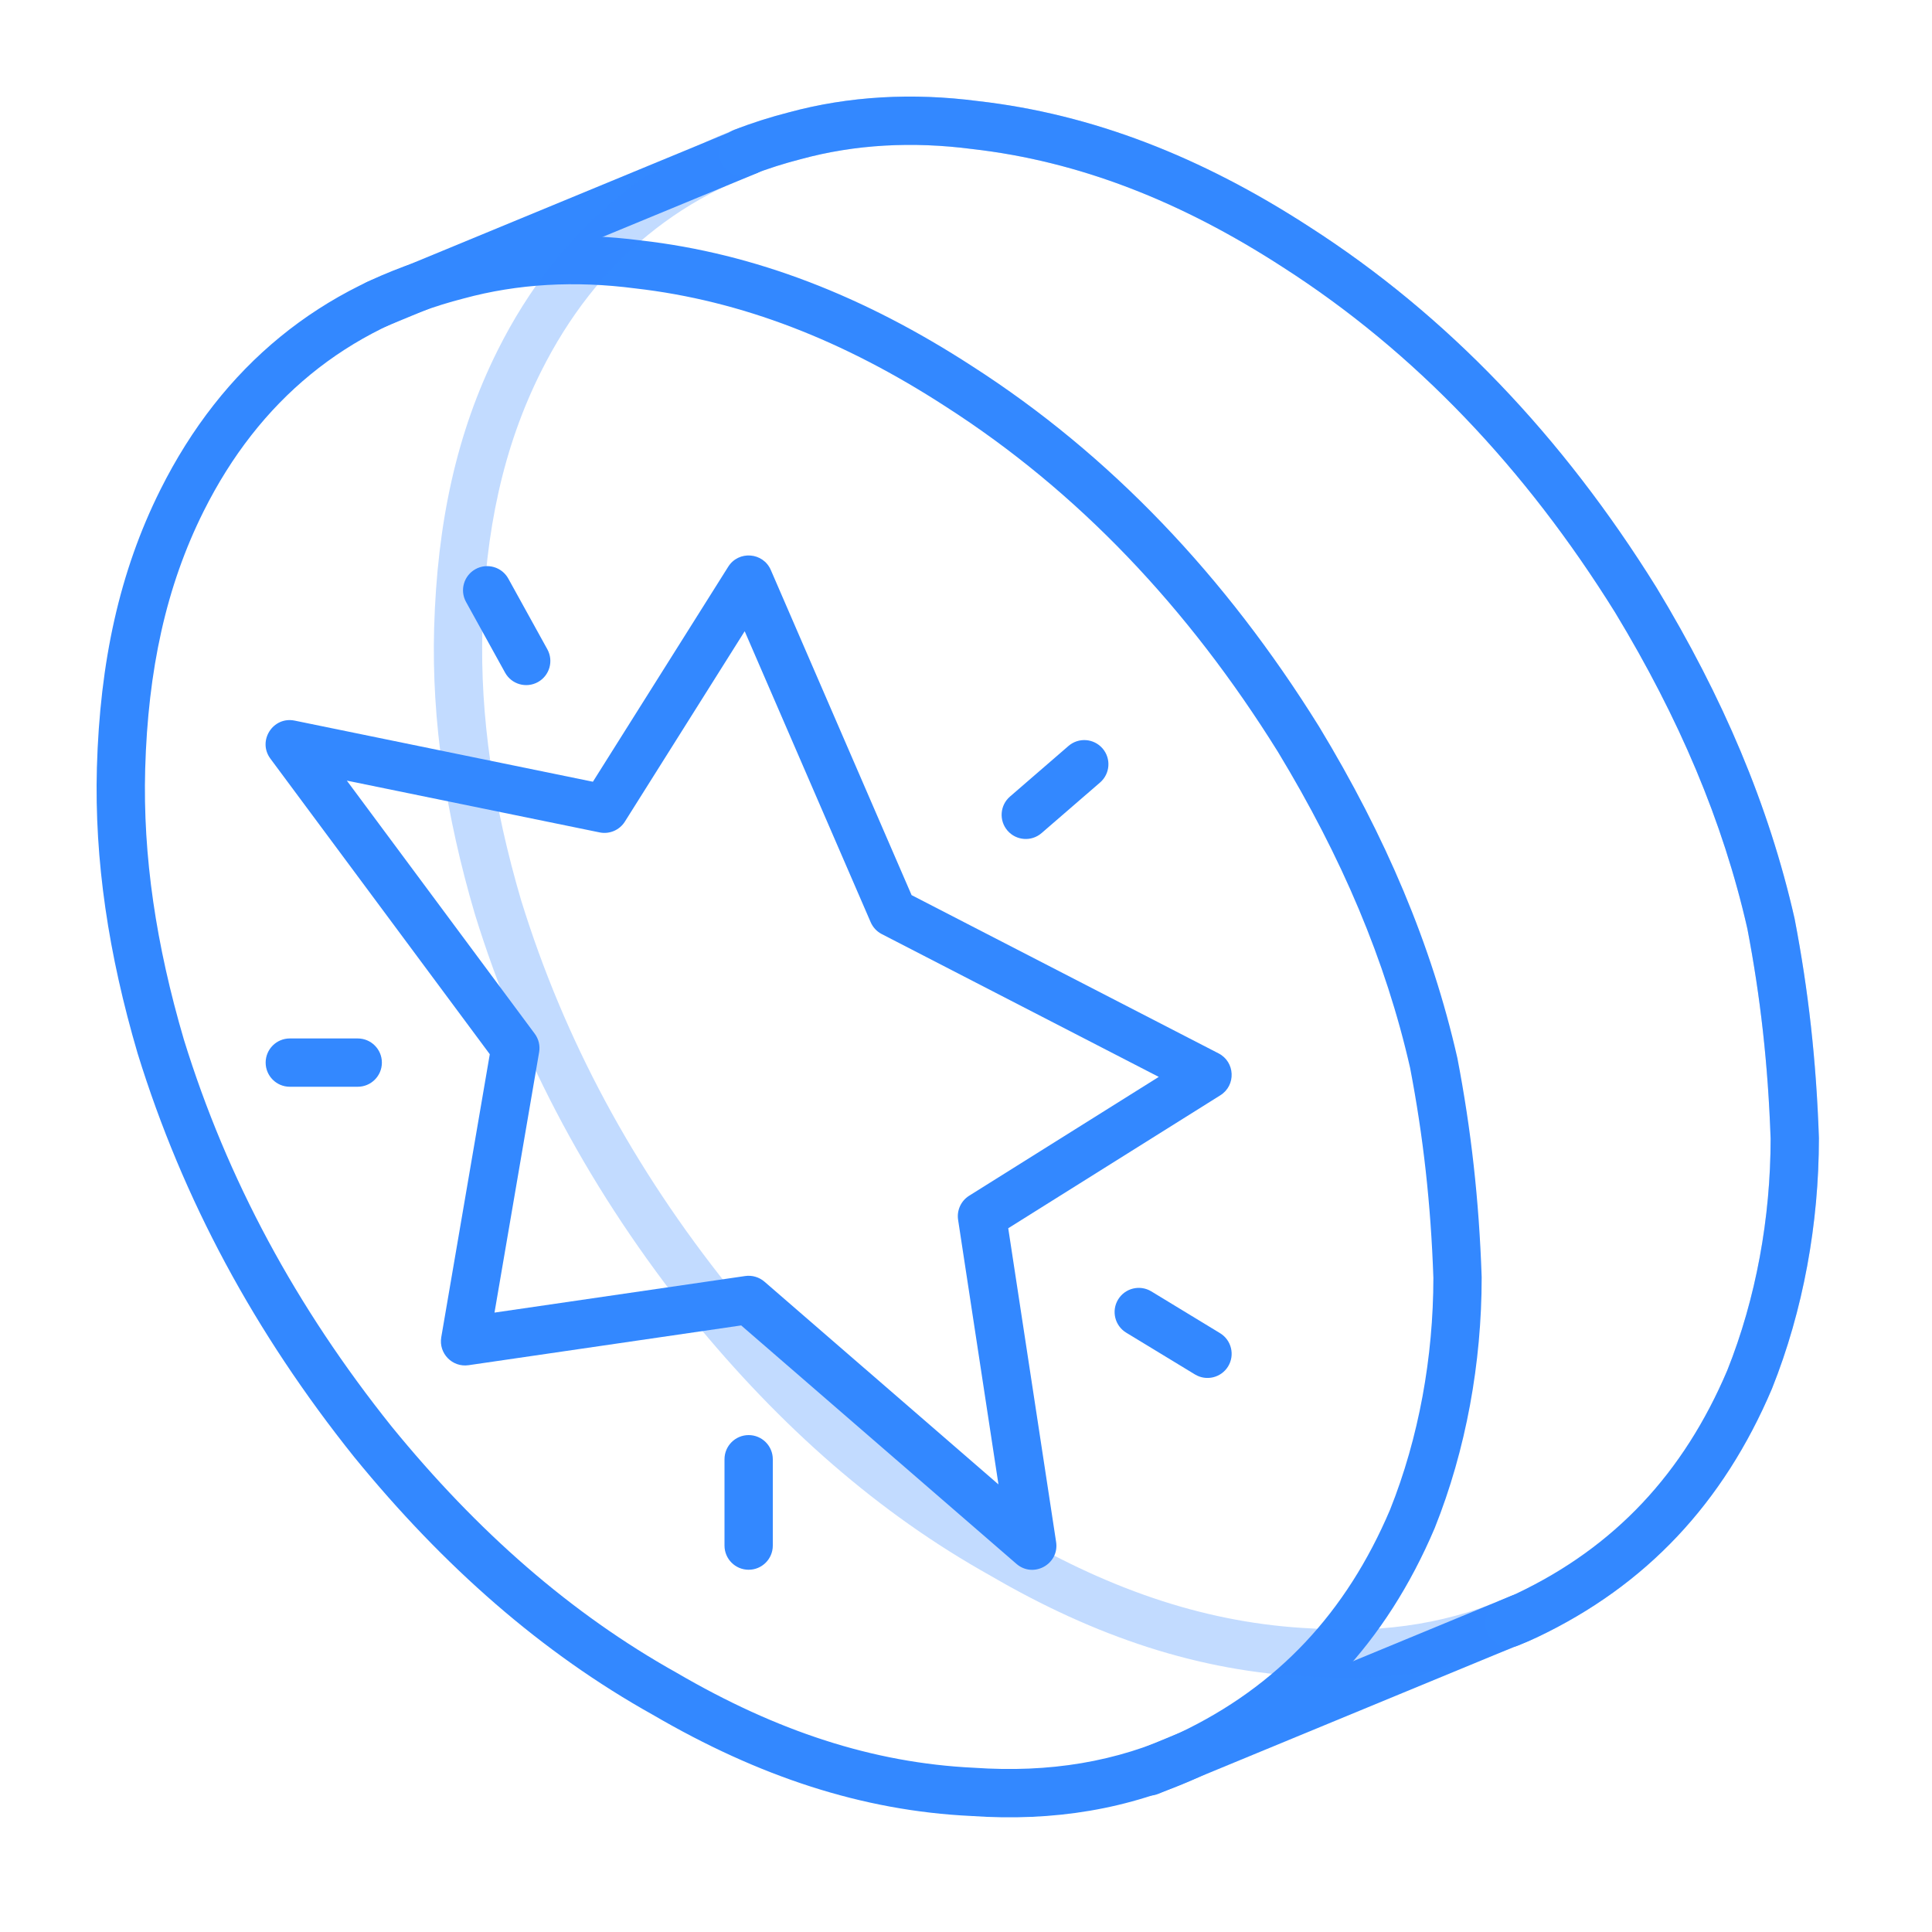
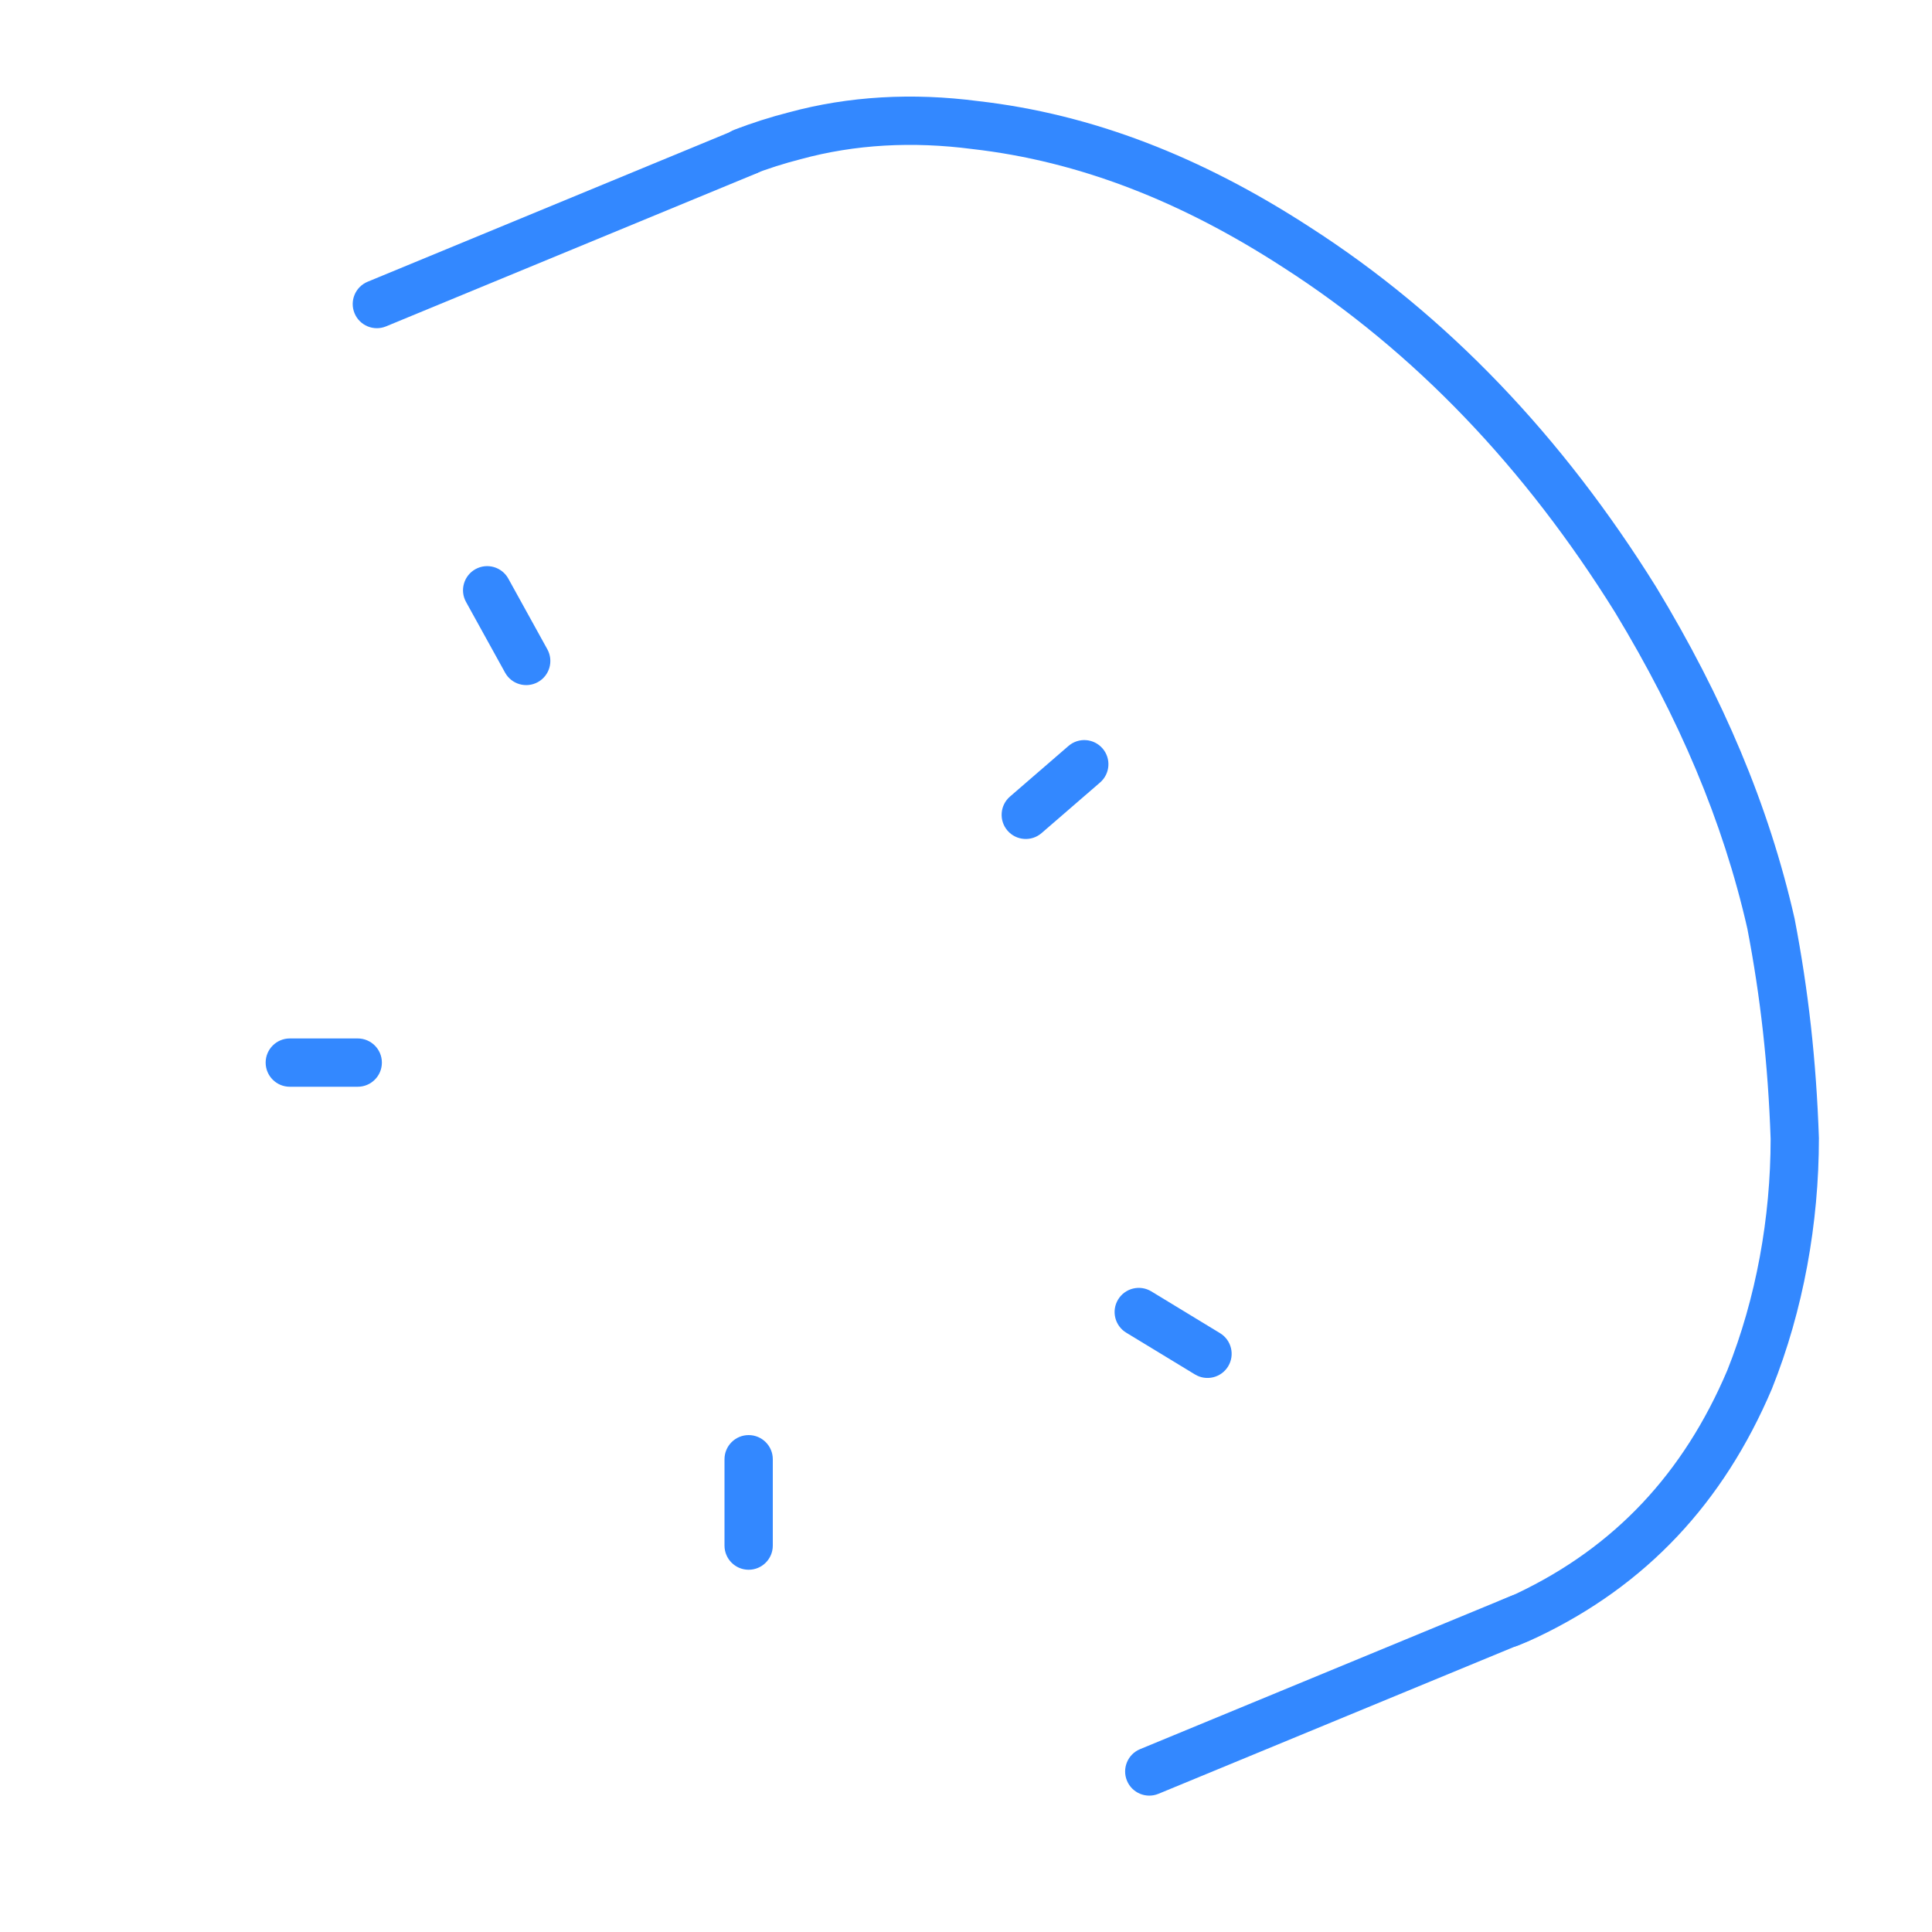
<svg xmlns="http://www.w3.org/2000/svg" width="80px" height="80px" viewBox="0 0 80 80" version="1.1">
  <title>编组 82</title>
  <desc>Created with Sketch.</desc>
  <g id="编组-82" stroke="none" stroke-width="1" fill="none" fill-rule="evenodd">
    <g>
      <rect id="矩形" x="0" y="0" width="80" height="80" />
      <g id="编组-5备份-6" transform="translate(5, 3)" fill="#3388FF" fill-rule="nonzero">
        <g id="编组-5备份">
-           <path d="M56.352,49.86 L56.353,49.895 C56.353,53.424 55.71,57.021 54.407,60.278 C52.401,64.997 49.213,68.415 44.682,70.568 C41.753,71.919 38.644,72.433 35.211,72.196 C30.701,71.981 26.41,70.56 22.034,68.007 C17.443,65.445 13.374,61.877 9.662,57.327 C5.545,52.18 2.57,46.675 0.7,40.624 C-0.51,36.51 -1.094,32.618 -0.988,28.784 C-0.863,24.421 -0.06,20.68 1.643,17.275 C4.201,12.159 8.293,8.803 13.694,7.424 C16.175,6.747 18.822,6.602 21.537,6.956 C26.266,7.494 30.781,9.26 35.25,12.159 C40.963,15.824 45.739,20.852 49.62,27.087 C52.377,31.641 54.277,36.103 55.347,40.812 C55.917,43.776 56.243,46.684 56.352,49.86 Z M53.39,41.222 C52.377,36.768 50.561,32.503 47.916,28.133 C44.191,22.151 39.622,17.34 34.166,13.84 C29.938,11.098 25.711,9.443 21.294,8.941 C18.818,8.618 16.437,8.749 14.204,9.358 C9.356,10.596 5.733,13.568 3.432,18.17 C1.872,21.29 1.128,24.75 1.012,28.84 C0.911,32.449 1.464,36.136 2.614,40.047 C4.405,45.84 7.26,51.123 11.218,56.071 C14.773,60.428 18.653,63.829 23.026,66.27 C27.156,68.68 31.142,70 35.328,70.199 C38.458,70.415 41.232,69.957 43.834,68.756 C47.904,66.823 50.748,63.774 52.558,59.516 C53.753,56.529 54.351,53.19 54.353,49.912 C54.247,46.846 53.932,44.046 53.39,41.222 Z" id="XMLID_1660_" />
          <path d="M42.971,71.277 L58.333,64.931 C58.844,64.721 59.086,64.136 58.876,63.625 C58.665,63.115 58.08,62.872 57.569,63.083 L42.207,69.429 C41.697,69.64 41.454,70.224 41.665,70.735 C41.876,71.245 42.46,71.488 42.971,71.277 Z" id="路径-9" />
          <path d="M10.987,10.514 L26.349,4.168 C26.859,3.958 27.102,3.373 26.891,2.862 C26.68,2.352 26.096,2.109 25.585,2.32 L10.223,8.666 C9.713,8.877 9.47,9.461 9.681,9.972 C9.891,10.482 10.476,10.725 10.987,10.514 Z" id="路径-9" />
-           <path d="M70.317,44.091 L70.317,44.125 C70.317,47.654 69.674,51.251 68.371,54.508 C66.365,59.227 63.177,62.646 58.646,64.798 C55.717,66.149 52.608,66.663 49.175,66.426 C44.665,66.211 40.374,64.79 35.998,62.237 C31.407,59.675 27.338,56.108 23.626,51.558 C19.509,46.411 16.534,40.906 14.664,34.854 C13.454,30.74 12.87,26.848 12.976,23.014 C13.101,18.651 13.905,14.91 15.607,11.505 C18.165,6.39 22.257,3.033 27.658,1.654 C30.14,0.978 32.786,0.832 35.501,1.186 C40.23,1.724 44.745,3.49 49.214,6.389 C54.927,10.054 59.703,15.082 63.584,21.317 C66.341,25.871 68.241,30.333 69.311,35.042 C69.881,38.006 70.207,40.914 70.317,44.091 Z M67.354,35.452 C66.341,30.999 64.525,26.733 61.88,22.363 C58.155,16.382 53.586,11.57 48.13,8.07 C43.902,5.328 39.675,3.674 35.258,3.171 C32.782,2.848 30.401,2.979 28.168,3.588 C23.32,4.826 19.697,7.798 17.396,12.4 C15.836,15.52 15.092,18.98 14.976,23.07 C14.875,26.68 15.428,30.366 16.578,34.277 C18.369,40.07 21.224,45.353 25.182,50.301 C28.737,54.658 32.617,58.06 36.99,60.5 C41.12,62.91 45.106,64.23 49.292,64.429 C52.422,64.645 55.196,64.187 57.798,62.986 C61.868,61.053 64.712,58.004 66.522,53.746 C67.717,50.759 68.315,47.42 68.317,44.142 C68.211,41.076 67.896,38.276 67.354,35.452 Z" id="XMLID_1660_" opacity="0.3" />
          <path d="M26.131,4.238 C26.784,3.985 27.463,3.768 28.168,3.588 C30.401,2.979 32.782,2.848 35.258,3.171 C39.675,3.674 43.902,5.328 48.13,8.07 C53.586,11.57 58.155,16.382 61.88,22.363 C64.525,26.733 66.341,30.999 67.354,35.452 C67.897,38.281 68.212,41.086 68.318,44.159 C68.317,47.408 67.719,50.754 66.522,53.746 C64.712,58.004 61.868,61.053 57.798,62.986 C57.58,63.087 57.35,63.187 57.119,63.281 C56.608,63.489 56.362,64.072 56.57,64.584 C56.778,65.095 57.362,65.341 57.873,65.133 C58.132,65.028 58.39,64.916 58.646,64.798 C63.177,62.646 66.365,59.227 68.371,54.508 C69.674,51.251 70.317,47.654 70.317,44.125 C70.207,40.914 69.881,38.006 69.311,35.042 C68.241,30.333 66.341,25.871 63.584,21.317 C59.703,15.082 54.927,10.054 49.214,6.389 C44.745,3.49 40.23,1.724 35.501,1.186 C32.786,0.832 30.14,0.978 27.658,1.654 C26.892,1.85 26.136,2.091 25.408,2.373 C24.893,2.573 24.637,3.152 24.837,3.667 C25.037,4.182 25.616,4.437 26.131,4.238 Z" id="路径" />
        </g>
      </g>
-       <path d="M19.402,56.53 C18.729,56.628 18.157,56.041 18.272,55.371 L20.281,43.653 L11.197,31.415 C10.65,30.678 11.302,29.655 12.201,29.839 L24.551,32.37 L30.154,23.467 C30.582,22.787 31.598,22.865 31.918,23.603 L37.747,37.065 L50.458,43.618 C51.147,43.973 51.188,44.943 50.531,45.354 L41.749,50.859 L43.731,63.849 C43.871,64.768 42.791,65.365 42.088,64.756 L30.691,54.883 L19.402,56.53 Z M20.476,54.352 L30.856,52.838 C31.143,52.796 31.435,52.882 31.655,53.072 L41.344,61.466 L39.673,50.511 C39.613,50.117 39.792,49.725 40.13,49.513 L47.982,44.592 L36.513,38.679 C36.307,38.573 36.145,38.399 36.053,38.187 L30.836,26.138 L25.875,34.021 C25.654,34.373 25.236,34.552 24.828,34.468 L14.362,32.324 L22.142,42.804 C22.305,43.024 22.371,43.3 22.324,43.569 L20.476,54.352 Z" id="星形" fill="#3388FF" fill-rule="nonzero" />
      <path d="M43.129,34.497 L45.552,32.401 C45.969,32.04 46.015,31.408 45.654,30.991 C45.292,30.573 44.661,30.527 44.243,30.889 L41.821,32.984 C41.403,33.345 41.358,33.977 41.719,34.395 C42.08,34.812 42.712,34.858 43.129,34.497 Z" id="路径-39" fill="#3388FF" fill-rule="nonzero" />
      <path d="M22.664,26.885 L21.048,23.959 C20.781,23.475 20.173,23.3 19.689,23.567 C19.206,23.834 19.03,24.442 19.297,24.925 L20.914,27.852 C21.181,28.336 21.789,28.511 22.273,28.244 C22.756,27.977 22.931,27.369 22.664,26.885 Z" id="路径-40" fill="#3388FF" fill-rule="nonzero" />
      <path d="M30,60.424 L30,64 C30,64.552 30.448,65 31,65 C31.552,65 32,64.552 32,64 L32,60.424 C32,59.872 31.552,59.424 31,59.424 C30.448,59.424 30,59.872 30,60.424 Z" id="路径-41" fill="#3388FF" fill-rule="nonzero" />
      <path d="M46.634,55.183 L49.481,56.913 C49.953,57.199 50.568,57.049 50.855,56.577 C51.141,56.105 50.991,55.49 50.519,55.203 L47.673,53.473 C47.201,53.187 46.586,53.337 46.299,53.809 C46.012,54.281 46.162,54.896 46.634,55.183 Z" id="路径-42" fill="#3388FF" fill-rule="nonzero" />
      <path d="M14.813,43 L12,43 C11.448,43 11,43.448 11,44 C11,44.552 11.448,45 12,45 L14.813,45 C15.365,45 15.813,44.552 15.813,44 C15.813,43.448 15.365,43 14.813,43 Z" id="路径-43" fill="#3388FF" fill-rule="nonzero" />
    </g>
  </g>
</svg>